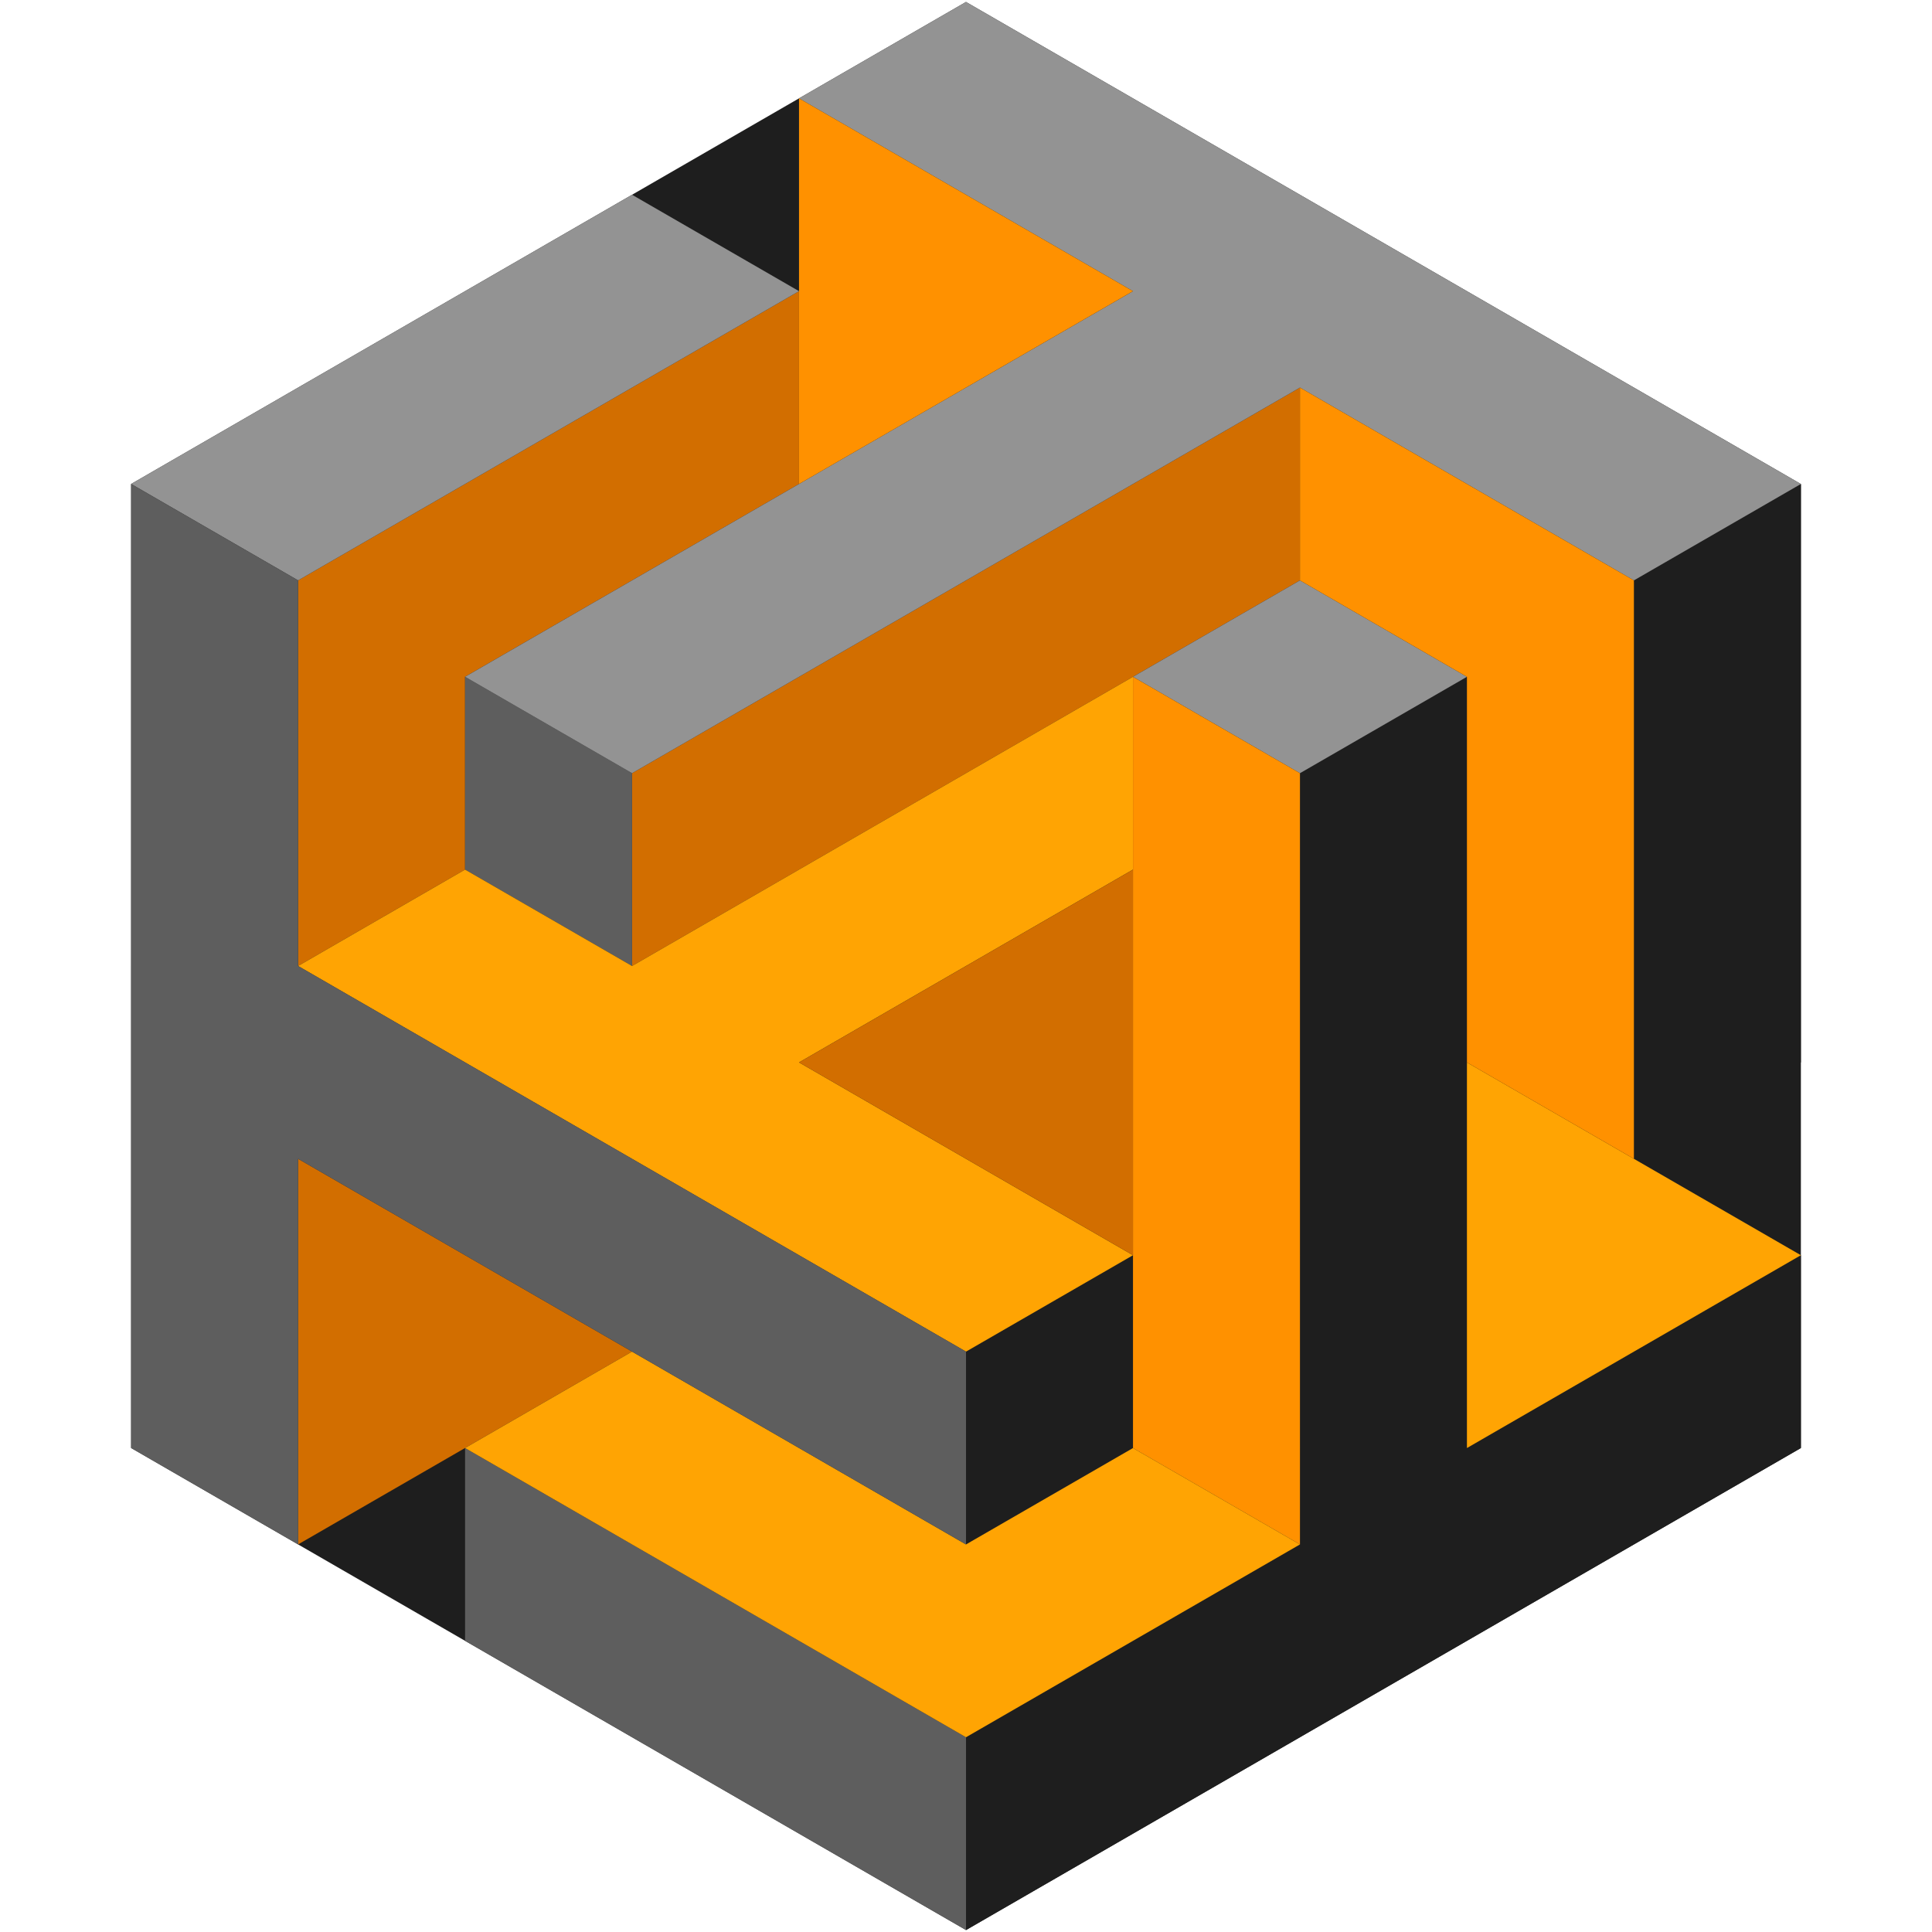
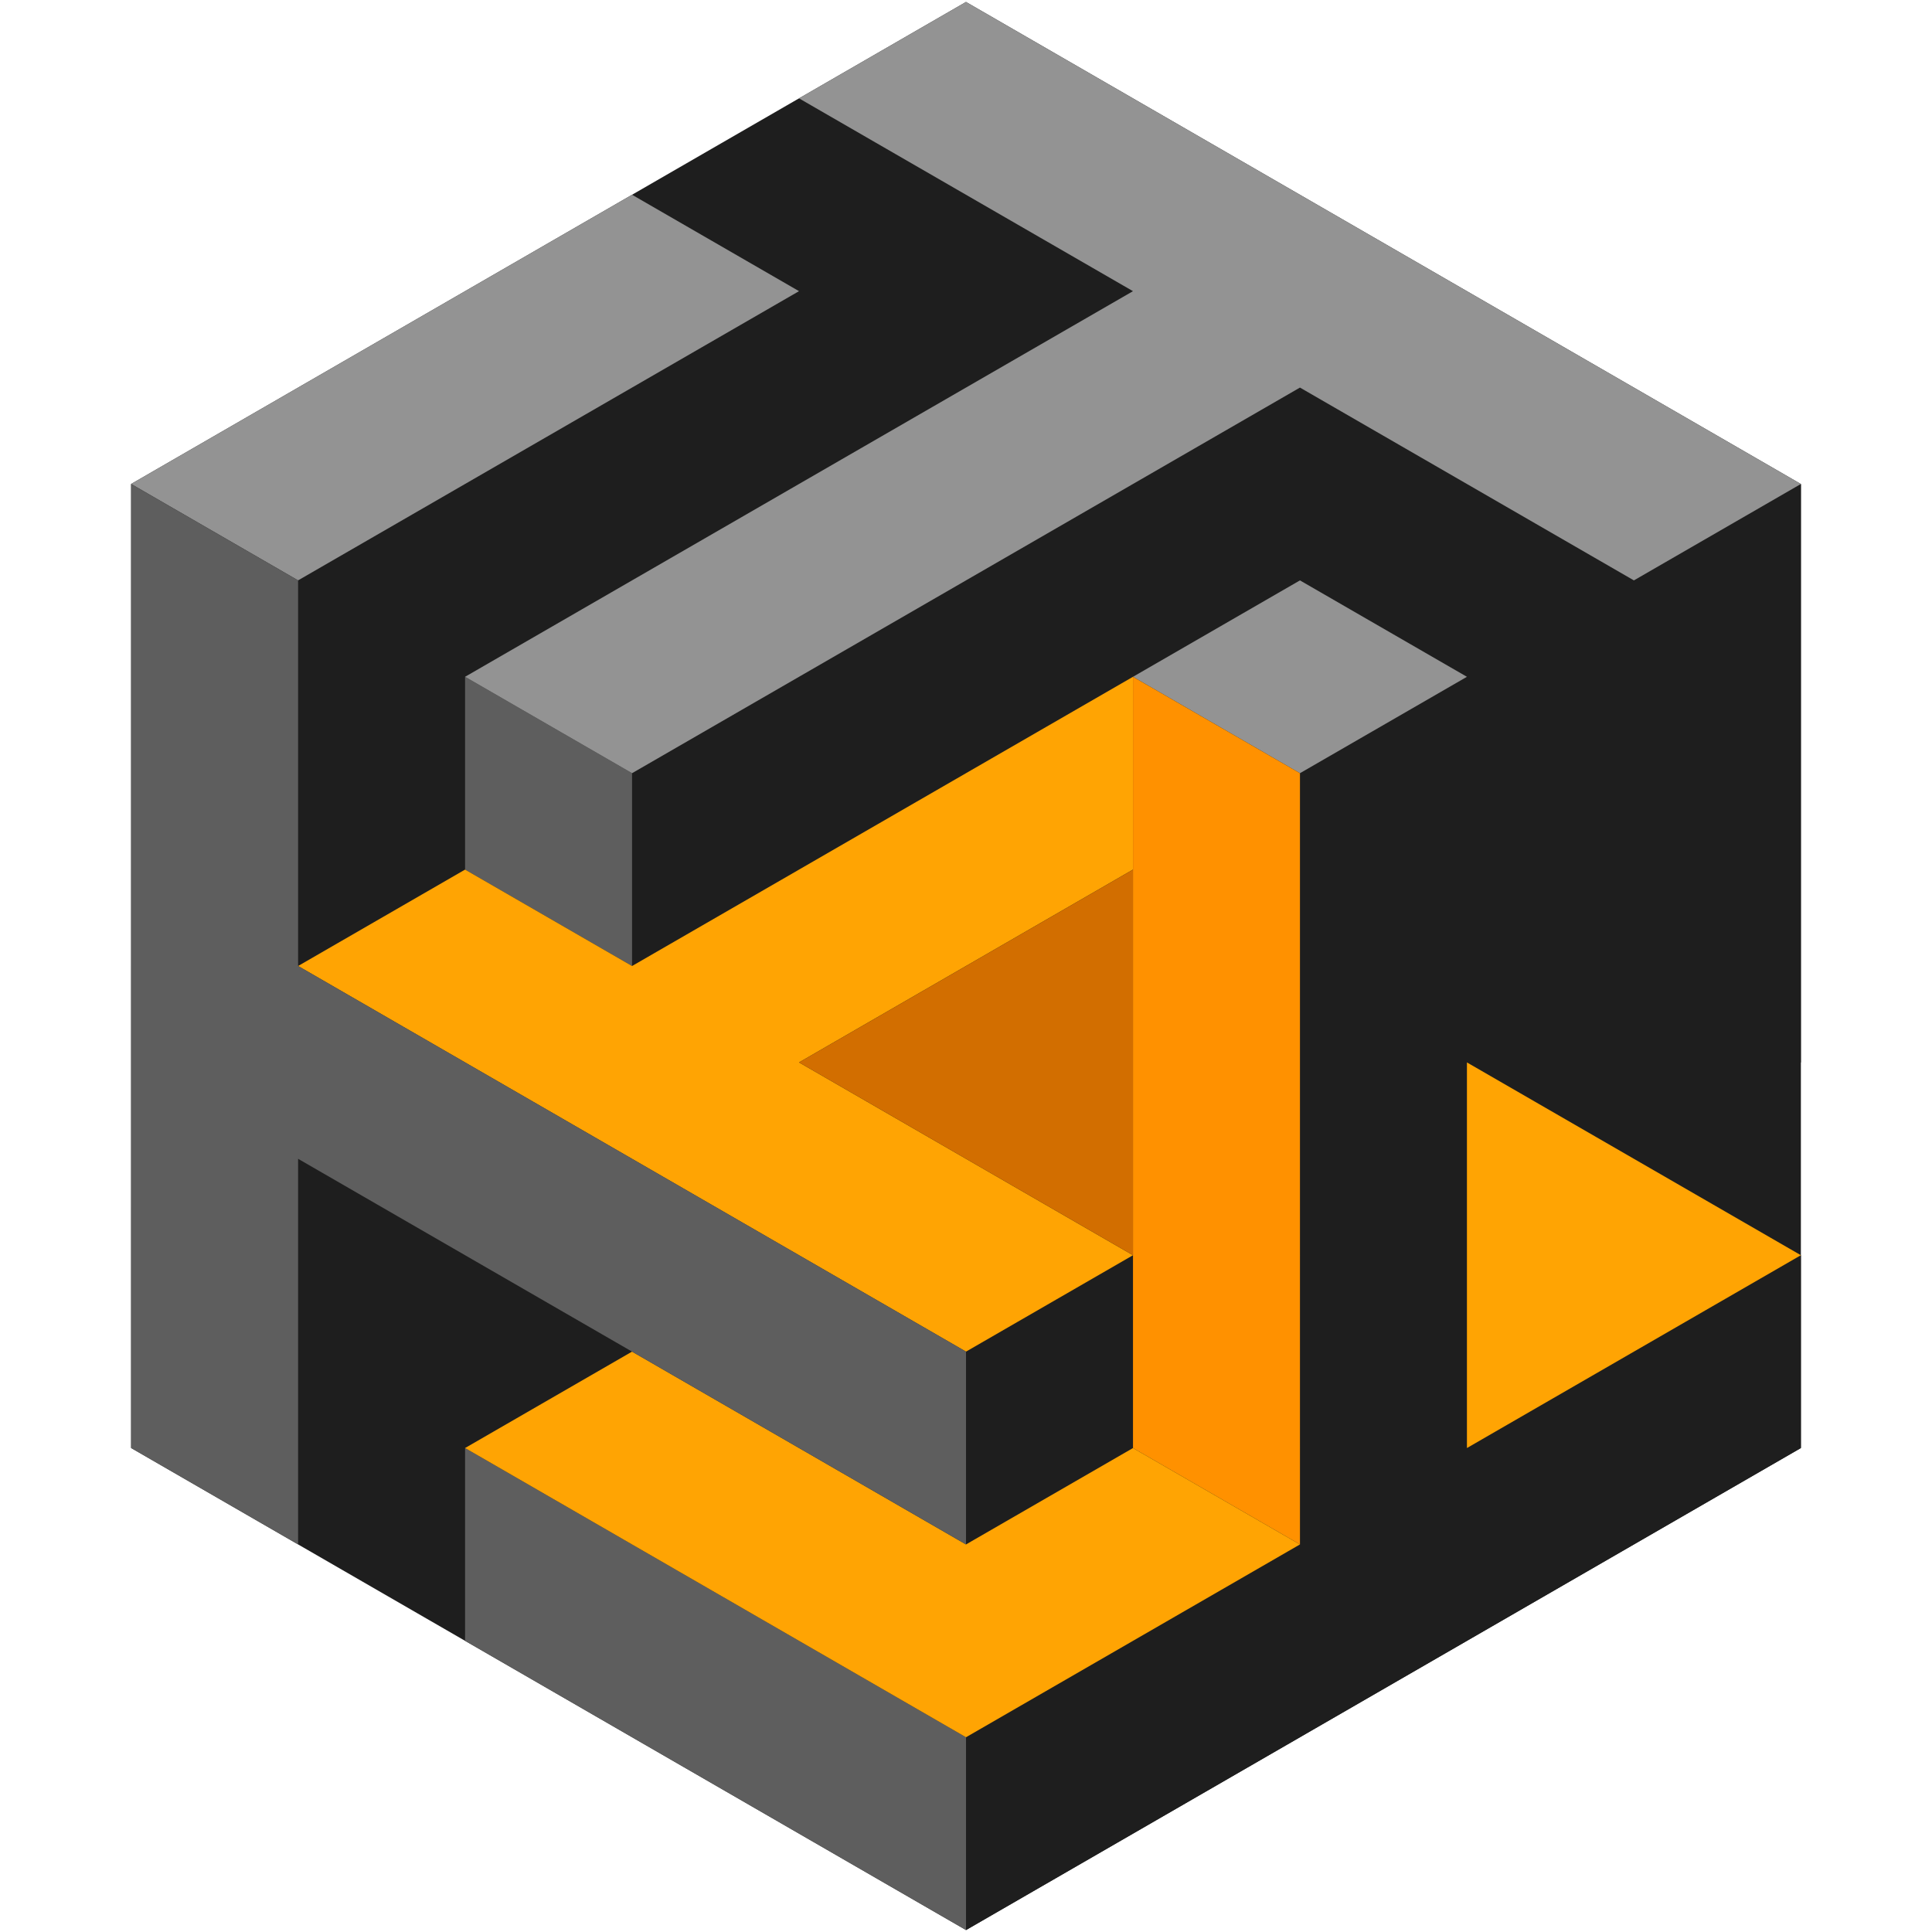
<svg xmlns="http://www.w3.org/2000/svg" xml:space="preserve" viewBox="0 0 500 500">
  <path fill="#1e1e1e" d="M466.068 125.258 249.998.503 33.934 125.251l-.003 249.492 216.071 124.754L466.069 374.75z" data-original="#1e1e1e" />
-   <path fill="#d26e00" d="M120.36 324.849v-.001l-43.214-24.95v99.794l43.214-24.949v-.001l43.209-24.946-24.136-13.936z" data-original="#d26e00" />
  <path fill="#1e1e1e" d="m422.854 349.801-43.211 24.948-.001-49.896v-49.899h.001l-.001-49.898h.001l-.001-49.898h-.001v-.002l-43.212 24.949v199.596l-43.214 24.948v.001l-43.213 24.949v49.898l43.215-24.949v-.001l43.212-24.948v-.003l43.214-24.947v-.002l43.212-24.948v-.002l43.213-24.948v-49.898l-29.885 17.253-13.329 7.696z" data-original="#1e1e1e" />
-   <path fill="#1e1e1e" d="m293.216 324.853-.001.001v-.001l-43.213 24.949v30.706l.001 19.192 43.213-24.948h.001z" data-original="#1e1e1e" />
-   <path fill="#d26e00" d="M120.36 175.152v-.004l43.213-24.948v-.001l43.212-24.948V75.353l-43.212 24.948h-.001v.002l-43.213 24.948v.001L77.146 150.2v99.797l43.213-24.948zm43.215 74.849 43.214-24.948v-.002l43.212-24.948v-.002l43.213-24.948v-.001l43.212-24.948v-49.899l-43.213 24.949v.001L250 150.203v.002l-43.212 24.948v.002l-43.214 24.948v49.898z" data-original="#d26e00" />
  <path fill="#1e1e1e" d="M466.068 175.156v-49.898l-43.213 24.948-.001.001v149.695l.001-.001 43.213-24.948v-49.899z" data-original="#1e1e1e" />
  <path fill="#5e5e5e" d="m250.001 449.598-43.211-24.949-.001-.001-14.193-8.195-2.616-1.51-23.195-13.392-5.366-3.098-13.238-7.644-2.107-1.216-25.713-14.846v.001l-.001 49.898 43.214 24.95v.001l25.831 14.913 17.384 10.037v.001l43.213 24.949v-49.898zM120.359 225.049v.001l43.215 24.951v-49.898l-.001-.001-43.212-24.949h.001l-.002-.001z" data-original="#5e5e5e" />
  <path fill="#939393" d="m120.359 125.251 43.213-24.95h.001l43.212-24.949v-.001h-.001l-43.212-24.949-43.213 24.949-43.213 24.95-43.212 24.95L77.145 150.2h.001zm172.855 49.903.003.001-.001.001h-.001l43.212 24.949h.001l.001.001v-.001l43.212-24.949-43.215-24.951z" data-original="#939393" />
  <path fill="#ffa403" d="m293.215 324.853-.001-.002h-.001.001L250.001 299.9H250l-43.212-24.949-.001-.001h.001L250 250l43.213-24.949.001-49.896.002.001.001-.001-.003-.001v-.001l-43.213 24.948v.002l-43.212 24.948v.002l-43.214 24.948h-.001l-43.215-24.951-43.212 24.949 25.13 14.509.204.118 17.879 10.323.002.001 17.523 10.118.987.569 15.012 8.668 9.69 5.595.002.001 20.442 11.803 8.26 4.769.161.093 14.35 8.285.001.001 43.211 24.949.001.001zm129.638-24.952h-.002v-.001l-43.209-24.946v49.899l.001 49.896 43.211-24.949 13.329-7.696 29.884-17.253-43.212-24.95-.001.001z" data-original="#ffa403" />
  <path fill="#d26e00" d="m250.001 299.9 43.212 24.949.001-49.897-.001-.001.001-49.898h-.001v-.001L250 250v.002l-43.212 24.948v.001L250 299.9z" data-original="#d26e00" />
  <path fill="#ff9100" d="m336.427 200.105-43.212-24.947-.001 49.898h.001l-.001 49.898.001.001-.001 49.896.001.002v.001l.001-.001.001 49.899h-.001l43.213 24.947V200.106l-.001-.001z" data-original="#ff9100" />
  <path fill="#939393" d="m282.795 69.339 10.417 6.014.002.001-.001.001h-.001L250 100.304l-.002-.001-9.519 5.495-33.693 19.453h-.001v.001l-43.212 24.949-43.213 24.95.003.001-.001.001h-.001l43.212 24.949.001.001 43.214-24.95L250 150.203l43.213-24.949 43.213-24.95 26.412 15.25.937.541 3.889 2.245 55.189 31.866.001.001.001-.001 43.212-24.949-43.214-24.951-27.252-15.734-15.962-9.217-24.04-13.88-19.175-11.071.001-.001-43.213-24.949-.001-.001h-.001v-.001L249.998.503l-43.213 24.949 56.64 32.703z" data-original="#939393" />
  <path fill="#ffa403" d="m161.419 398.453 5.366 3.098 25.811 14.902 14.193 8.195.001.001 43.211 24.949 43.214-24.949v-.001l43.214-24.949-43.213-24.947-43.213 24.948-10.255-5.922-76.175-43.98-43.212 24.949 27.82 16.062z" data-original="#ffa403" />
  <path fill="#5e5e5e" d="m250.003 399.7-.001-19.192v-30.706l-.001-.001-43.211-24.949-.001-.001-14.35-8.285-.161-.093-8.26-4.769-20.442-11.803-.002-.001-9.69-5.595-2.163-1.248-13.836-7.989-17.523-10.118-.002-.001-17.879-10.323-.204-.118-25.13-14.509h-.001V150.2h-.001l-43.212-24.948-.001 49.898.001.001-.001 49.898h.001l-.001 49.898h.001l-.001 49.898.001.001-.001 49.897 43.214 24.949v-99.794l43.214 24.95v.001l19.073 11.011 24.136 13.936.004.002 76.175 43.98z" data-original="#5e5e5e" />
-   <path fill="#ff9100" d="m422.853 150.206-55.189-31.866-4.826-2.786-26.412-15.25v49.901l43.215 24.951v.002h.001l.001 49.898h-.001l.001 49.898h-.001l43.209 24.946.001.001h.001l.001.001V150.207zm-216.068-24.955h.001l33.693-19.453 9.519-5.495 43.214-24.95-10.983-6.341-18.804-10.857-56.64-32.703v49.901z" data-original="#ff9100" />
</svg>